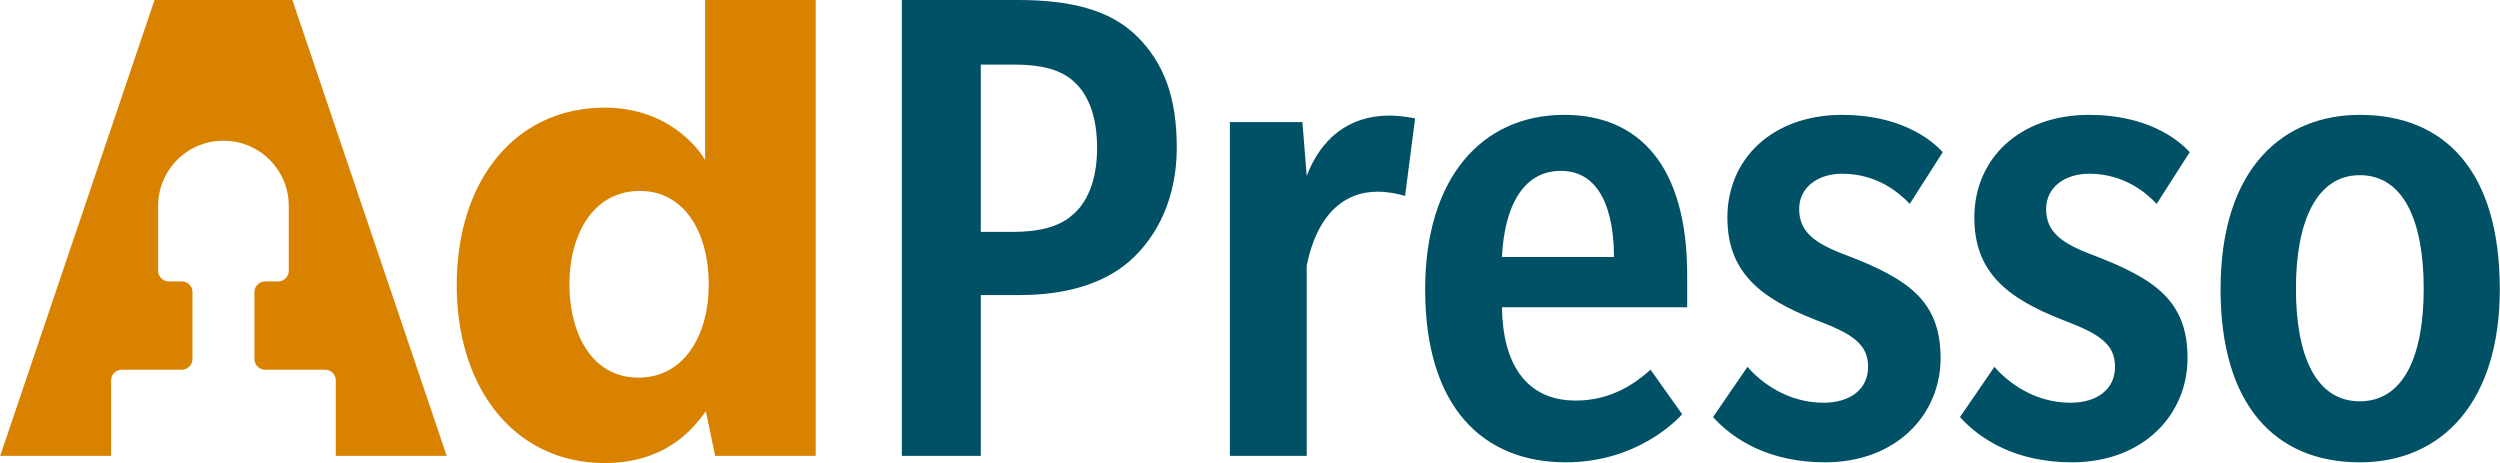
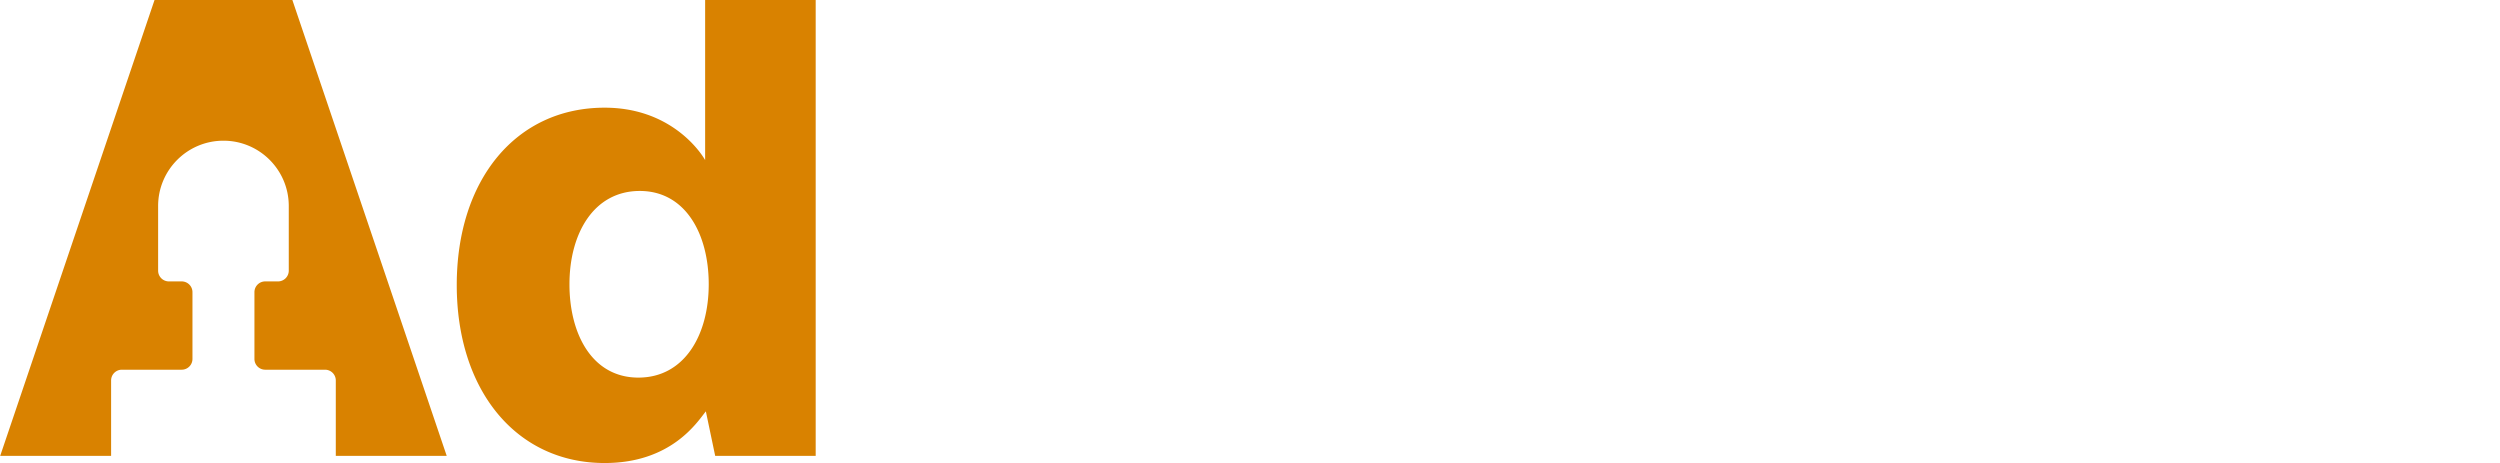
<svg xmlns="http://www.w3.org/2000/svg" width="1393" height="258" viewBox="-0.109 -0.002 1393 258" overflow="visible">
-   <path d="M502.389 0h64.799c28.399 0 51.199 5.2 66.399 20.4 14.8 14.799 22 33.598 22 62 0 27.199-10.399 49.199-26.399 63.197-15.2 13.201-36.799 18.8-61.199 18.8h-21.6v89.598H502.39V0zm61.999 129.198c14.4 0 25.6-2.8 32.8-9.2 8-6.398 14-18.8 14-37.598s-5.6-30.402-12.8-36.801c-7.6-7.199-19.199-9.6-33.199-9.6h-18.8v93.198h17.999zm120.8-61.199h40.399l2.4 30c7.6-20 22.8-33.598 45.999-33.598 6.4 0 12.8 1.199 14.4 1.598l-5.601 43.2c-.8-.399-8.399-2.399-15.199-2.399-19.2 0-34 13.199-39.6 41.199v105.998h-42.799V67.999zm108.801 93.198c0-61.598 31.2-97.199 77.599-97.199 41.6 0 68.399 28.4 68.399 89.2v17.999H836.789c.399 31.2 13.199 52 41.199 52 20.399 0 33.999-10.4 41.599-17.201l17.6 24.8c-2.8 3.2-25.2 26.8-64.799 26.8-45.599.001-78.399-29.999-78.399-96.399zm105.199-17.999c0-24.8-7.2-47.999-29.6-47.999-21.999 0-31.599 21.6-32.799 47.999h62.399zm55.2 89.198l19.2-27.999c7.6 8.8 22.4 19.999 42.399 19.999 14.4 0 24.799-7.199 24.799-19.999s-8.8-18.401-28.799-26c-32-12.399-49.6-27.199-49.6-57.199 0-32.8 25.2-57.2 64-57.2 31.199 0 48.799 12.8 55.999 20.8l-18.399 28.801c-6-6.401-18.4-16.801-37.6-16.801-13.6 0-24 7.6-24 19.6 0 12.8 8.4 19.199 26.8 26 34.399 13.199 51.999 25.6 51.999 57.198 0 31.2-24.399 58-64.398 58-30.8.001-50.8-12.399-62.4-25.2zm137.598 0l19.2-27.999c7.6 8.8 22.4 19.999 42.399 19.999 14.4 0 24.799-7.199 24.799-19.999s-8.8-18.401-28.799-26c-32-12.399-49.599-27.199-49.599-57.199 0-32.8 25.199-57.2 63.999-57.2 31.199 0 48.799 12.8 55.999 20.8l-18.399 28.801c-6-6.401-18.4-16.801-37.6-16.801-13.6 0-24 7.6-24 19.6 0 12.8 8.4 19.199 26.8 26 34.399 13.199 51.999 25.6 51.999 57.198 0 31.2-24.399 58-64.398 58-30.8.001-50.8-12.399-62.4-25.2zm145.198-71.199c0-68.398 35.6-97.199 77.599-97.199 47.599 0 77.999 31.601 77.999 97.199 0 62-31.599 96.399-77.999 96.399-47.2.001-77.599-31.999-77.599-96.399zm113.198-.398c0-37.601-11.2-63.199-35.6-63.199-24 0-35.599 25.599-35.599 63.199s11.199 62.798 35.599 62.798 35.6-25.2 35.6-62.798z" fill="#005066" />
  <path d="M454.392 0v253.996h-56l-5.2-24.799c-4.8 6-19.2 28.799-56.399 28.799-49.199 0-82.399-40.399-82.399-99.197 0-58.4 32.799-98.8 82.399-98.8 35.999 0 52.799 23.601 55.999 29.201V0h61.6zm-97.998 106.398c-25.6 0-39.199 23.6-39.199 51.999 0 28 12.8 52 38.399 52s39.199-23.601 39.199-52-13.2-51.999-38.399-51.999zM248.796 253.996L162.797 0H85.999L0 253.996h61.799v-42c0-3.312 2.686-6 6-6h33.331a6 6 0 0 0 6-6v-37.197a6 6 0 0 0-6-6h-7.132c-3.313 0-6-2.688-6-6v-36c0-20.104 16.296-36.4 36.399-36.4s36.399 16.296 36.399 36.4l-.001 36c0 3.312-2.687 6-6 6h-7.132a6 6 0 0 0-6 6v37.197a6 6 0 0 0 6 6h33.332c3.314 0 6 2.688 6 6v42h61.801z" fill="#d98200" />
</svg>